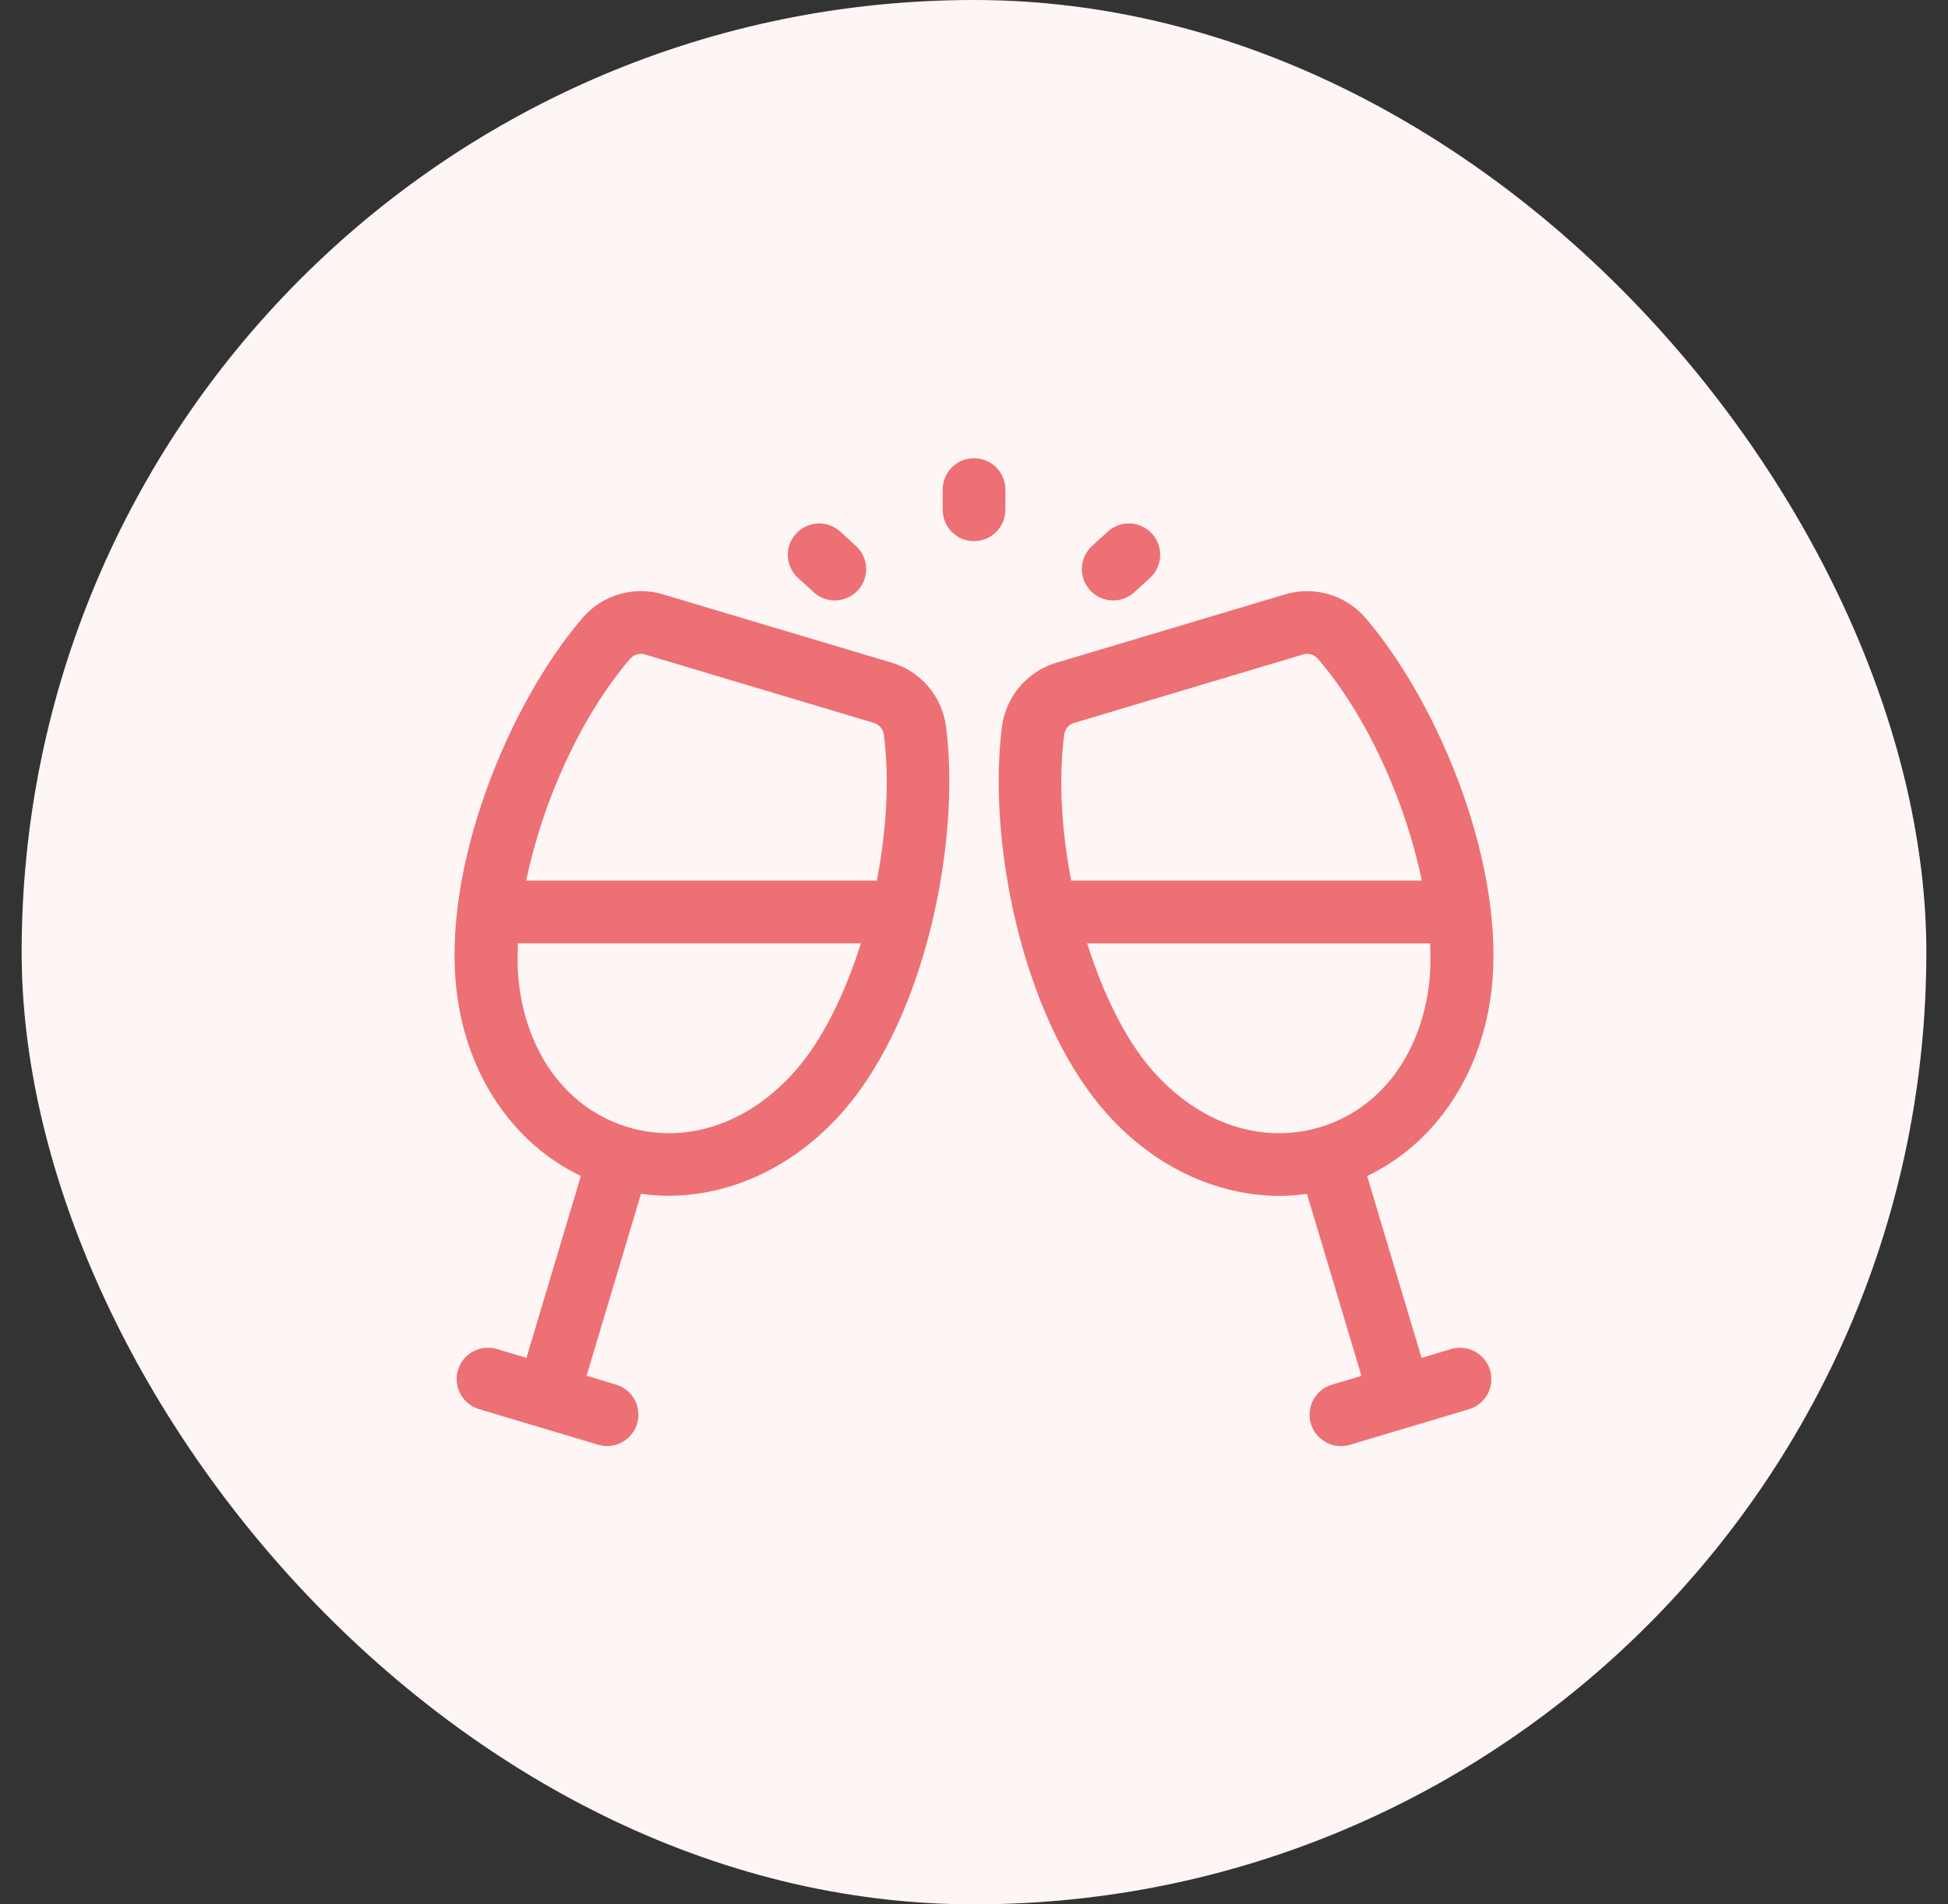
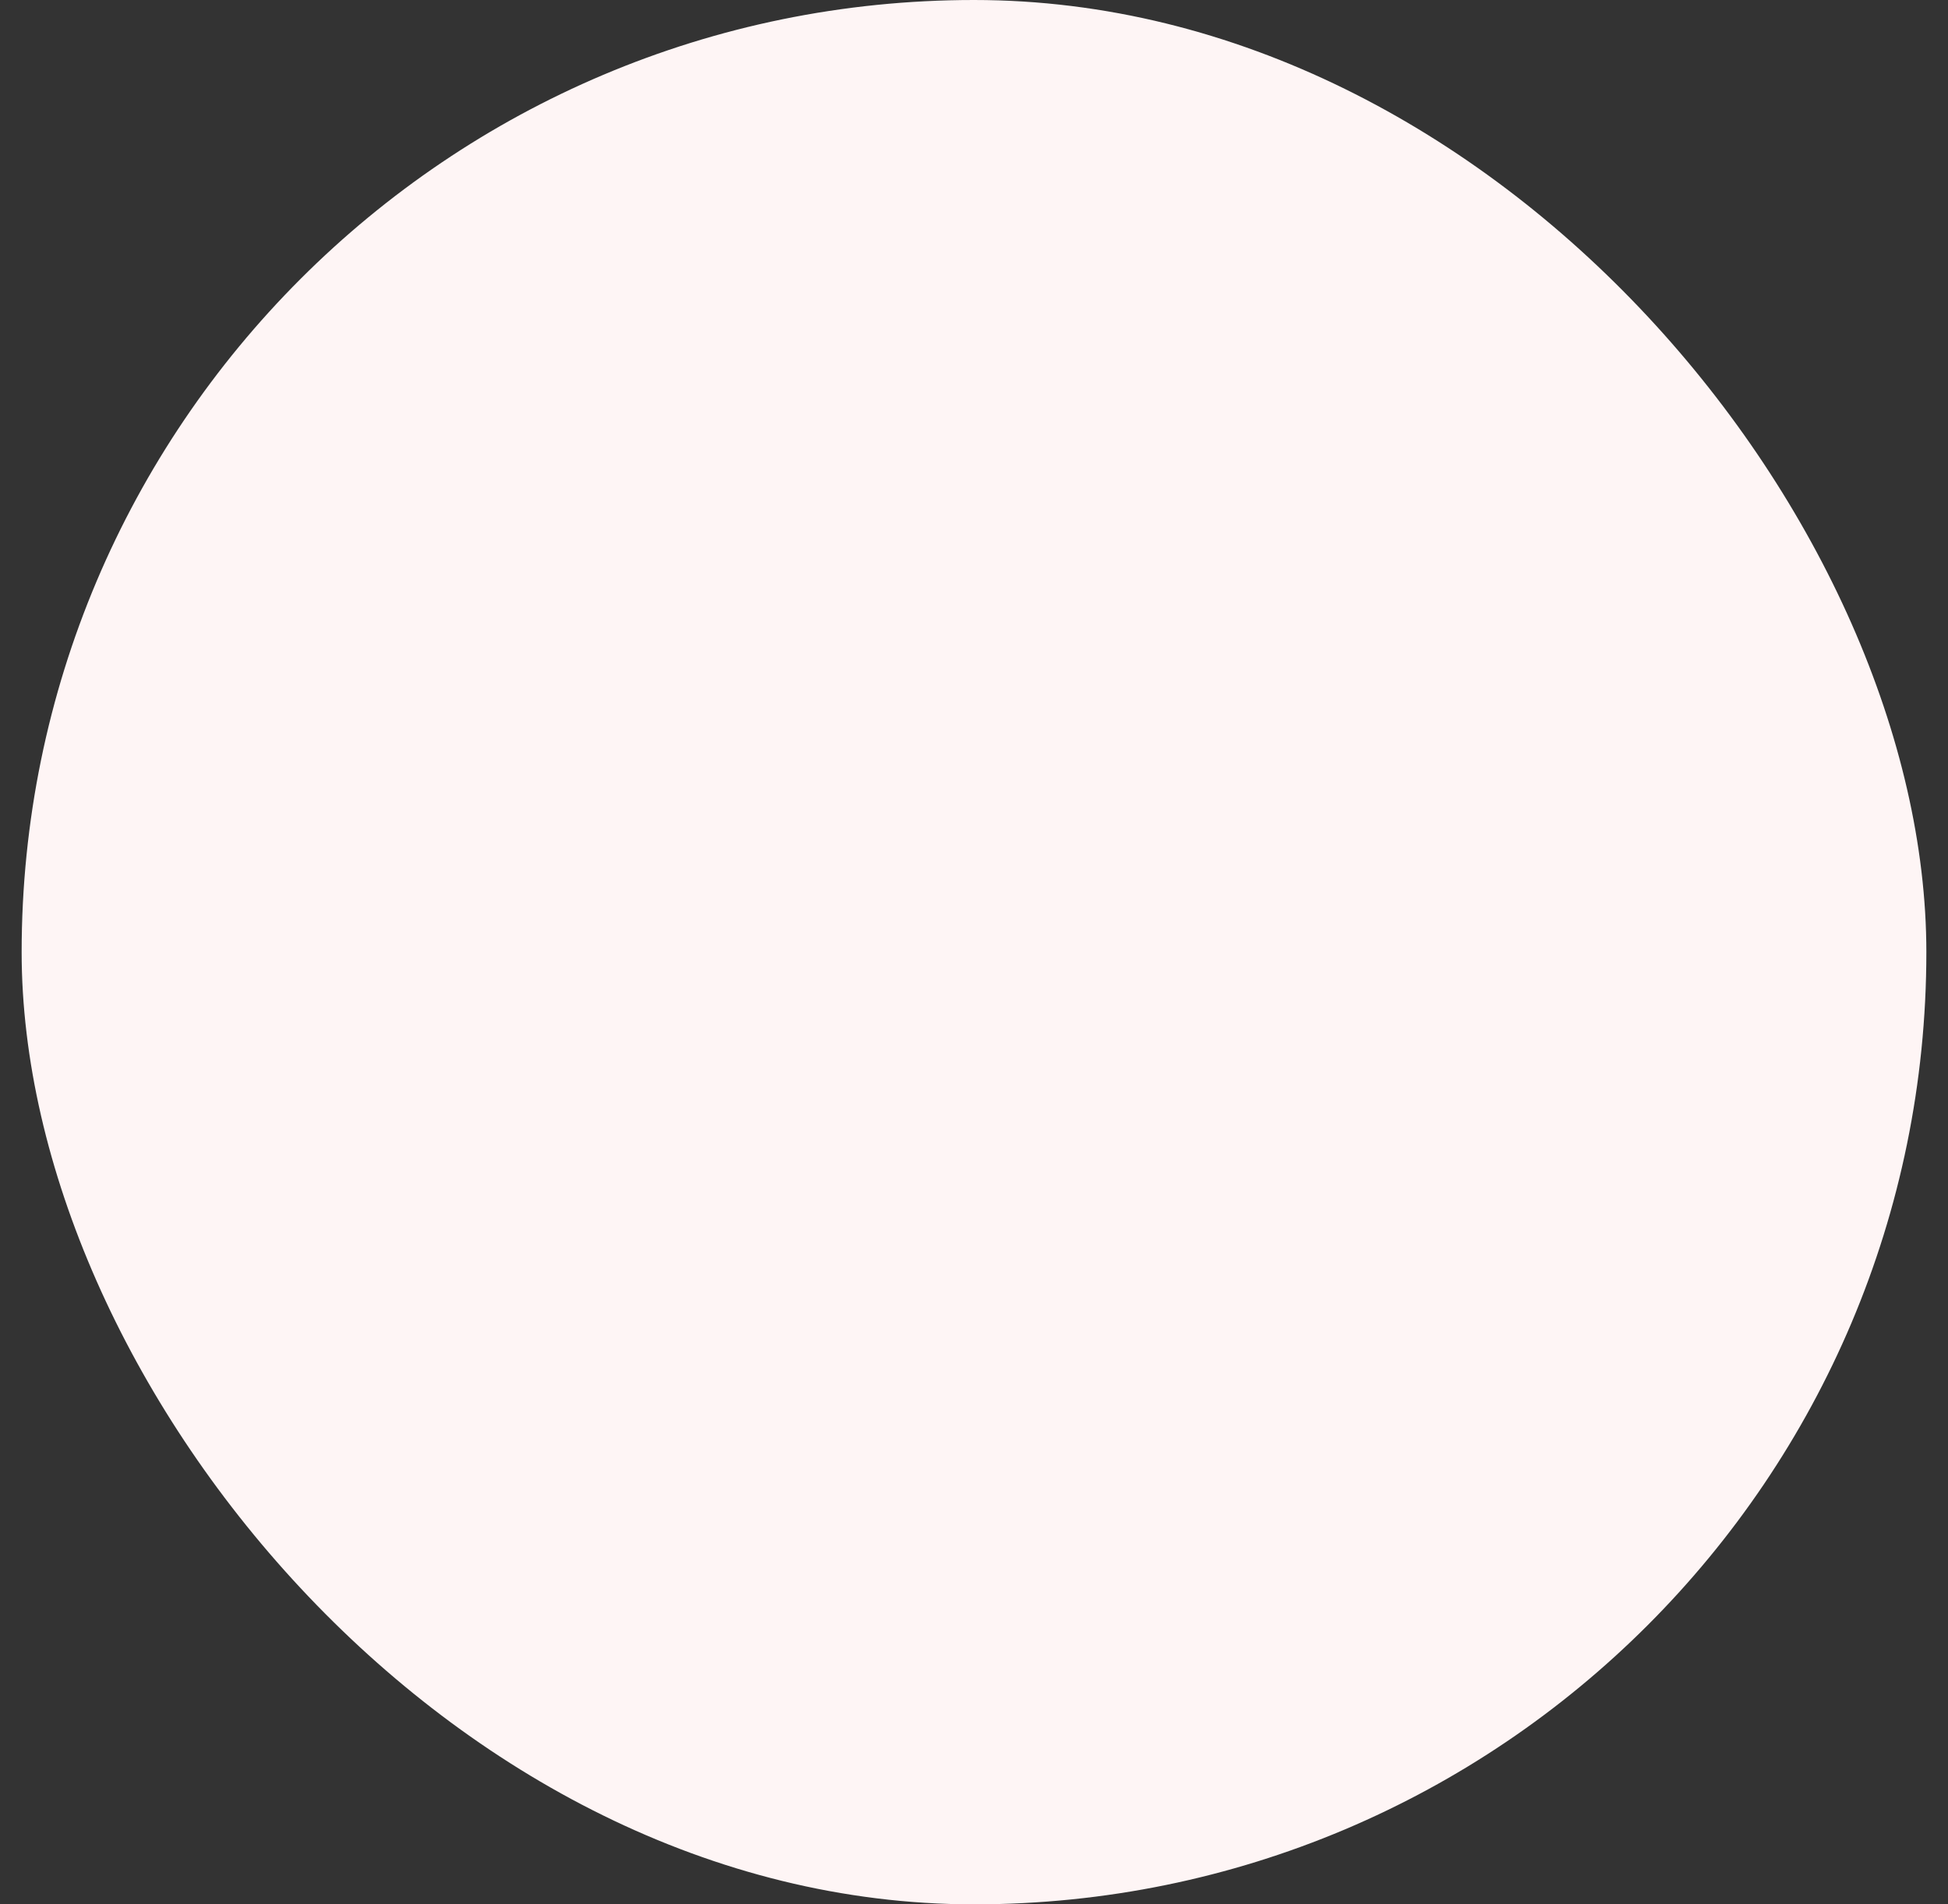
<svg xmlns="http://www.w3.org/2000/svg" width="45" height="44" viewBox="0 0 45 44" fill="none">
  <rect x="0" y="0" width="45" height="44" fill="#333333" stroke="none" />
  <rect x="0.5" width="44" height="44" rx="22" fill="#FEF5F5" />
-   <path d="M20.604 15.313C20.603 15.313 20.603 15.313 20.604 15.313L15.313 13.732C14.641 13.53 13.911 13.746 13.453 14.281C11.736 16.285 10.183 20.082 10.556 22.964C10.804 24.882 11.877 26.434 13.418 27.171L12.162 31.373L11.481 31.169C11.096 31.055 10.694 31.273 10.579 31.656C10.465 32.039 10.682 32.443 11.066 32.558L13.816 33.38C13.885 33.4 13.955 33.411 14.024 33.411C14.336 33.411 14.623 33.208 14.718 32.893C14.833 32.509 14.615 32.105 14.231 31.991L13.55 31.787L14.808 27.582C15.017 27.611 15.227 27.628 15.438 27.628C16.927 27.628 18.405 26.924 19.509 25.64C21.404 23.435 22.189 19.41 21.855 16.791C21.766 16.095 21.275 15.515 20.604 15.313ZM14.554 15.224C14.62 15.148 14.709 15.107 14.804 15.107C14.835 15.107 14.867 15.111 14.898 15.121L20.187 16.703C20.312 16.74 20.401 16.846 20.418 16.977C20.551 18.016 20.477 19.196 20.256 20.346H12.156C12.53 18.53 13.412 16.558 14.554 15.224ZM18.409 24.698C17.333 25.95 15.876 26.45 14.513 26.045C13.148 25.637 12.206 24.415 11.994 22.779C11.955 22.474 11.949 22.141 11.964 21.795H19.887C19.524 22.947 19.02 23.988 18.409 24.698Z" fill="#ED7074" />
-   <path d="M33.52 31.17L32.839 31.374L31.582 27.172C33.123 26.435 34.196 24.883 34.444 22.965C34.817 20.082 33.264 16.286 31.547 14.282C31.091 13.747 30.357 13.531 29.687 13.733L24.398 15.314C24.398 15.314 24.398 15.314 24.397 15.314C23.726 15.515 23.235 16.096 23.145 16.794C22.811 19.412 23.597 23.438 25.491 25.642C26.595 26.927 28.073 27.63 29.561 27.63C29.772 27.63 29.982 27.613 30.192 27.585L31.45 31.79L30.769 31.993C30.384 32.108 30.167 32.512 30.282 32.895C30.377 33.21 30.665 33.413 30.976 33.413C31.045 33.413 31.115 33.403 31.184 33.382L33.934 32.56C34.319 32.445 34.536 32.042 34.421 31.658C34.306 31.275 33.905 31.056 33.52 31.17ZM24.583 16.978C24.6 16.845 24.689 16.74 24.814 16.703L30.103 15.121C30.229 15.083 30.359 15.123 30.447 15.224C31.589 16.558 32.47 18.53 32.845 20.346H24.745C24.524 19.196 24.45 18.017 24.583 16.978ZM26.591 24.697C25.981 23.987 25.477 22.947 25.114 21.796H33.037C33.051 22.141 33.046 22.473 33.007 22.779C32.795 24.416 31.853 25.637 30.488 26.045C29.126 26.45 27.667 25.95 26.591 24.697Z" fill="#ED7074" />
-   <path d="M18.796 13.683C18.934 13.811 19.11 13.873 19.284 13.873C19.48 13.873 19.676 13.793 19.82 13.637C20.089 13.341 20.068 12.882 19.772 12.613L19.411 12.284C19.117 12.015 18.657 12.035 18.388 12.331C18.118 12.626 18.139 13.085 18.435 13.354L18.796 13.683Z" fill="#ED7074" />
-   <path d="M25.716 13.873C25.891 13.873 26.066 13.81 26.204 13.683L26.565 13.354C26.86 13.084 26.882 12.626 26.612 12.331C26.342 12.035 25.883 12.014 25.589 12.284L25.228 12.613C24.933 12.883 24.911 13.341 25.181 13.637C25.324 13.794 25.52 13.873 25.716 13.873Z" fill="#ED7074" />
-   <path d="M23.225 11.312C23.225 10.912 22.901 10.587 22.5 10.587C22.1 10.587 21.776 10.912 21.776 11.312V11.778C21.776 12.178 22.1 12.503 22.5 12.503C22.901 12.503 23.225 12.178 23.225 11.778V11.312Z" fill="#ED7074" />
</svg>